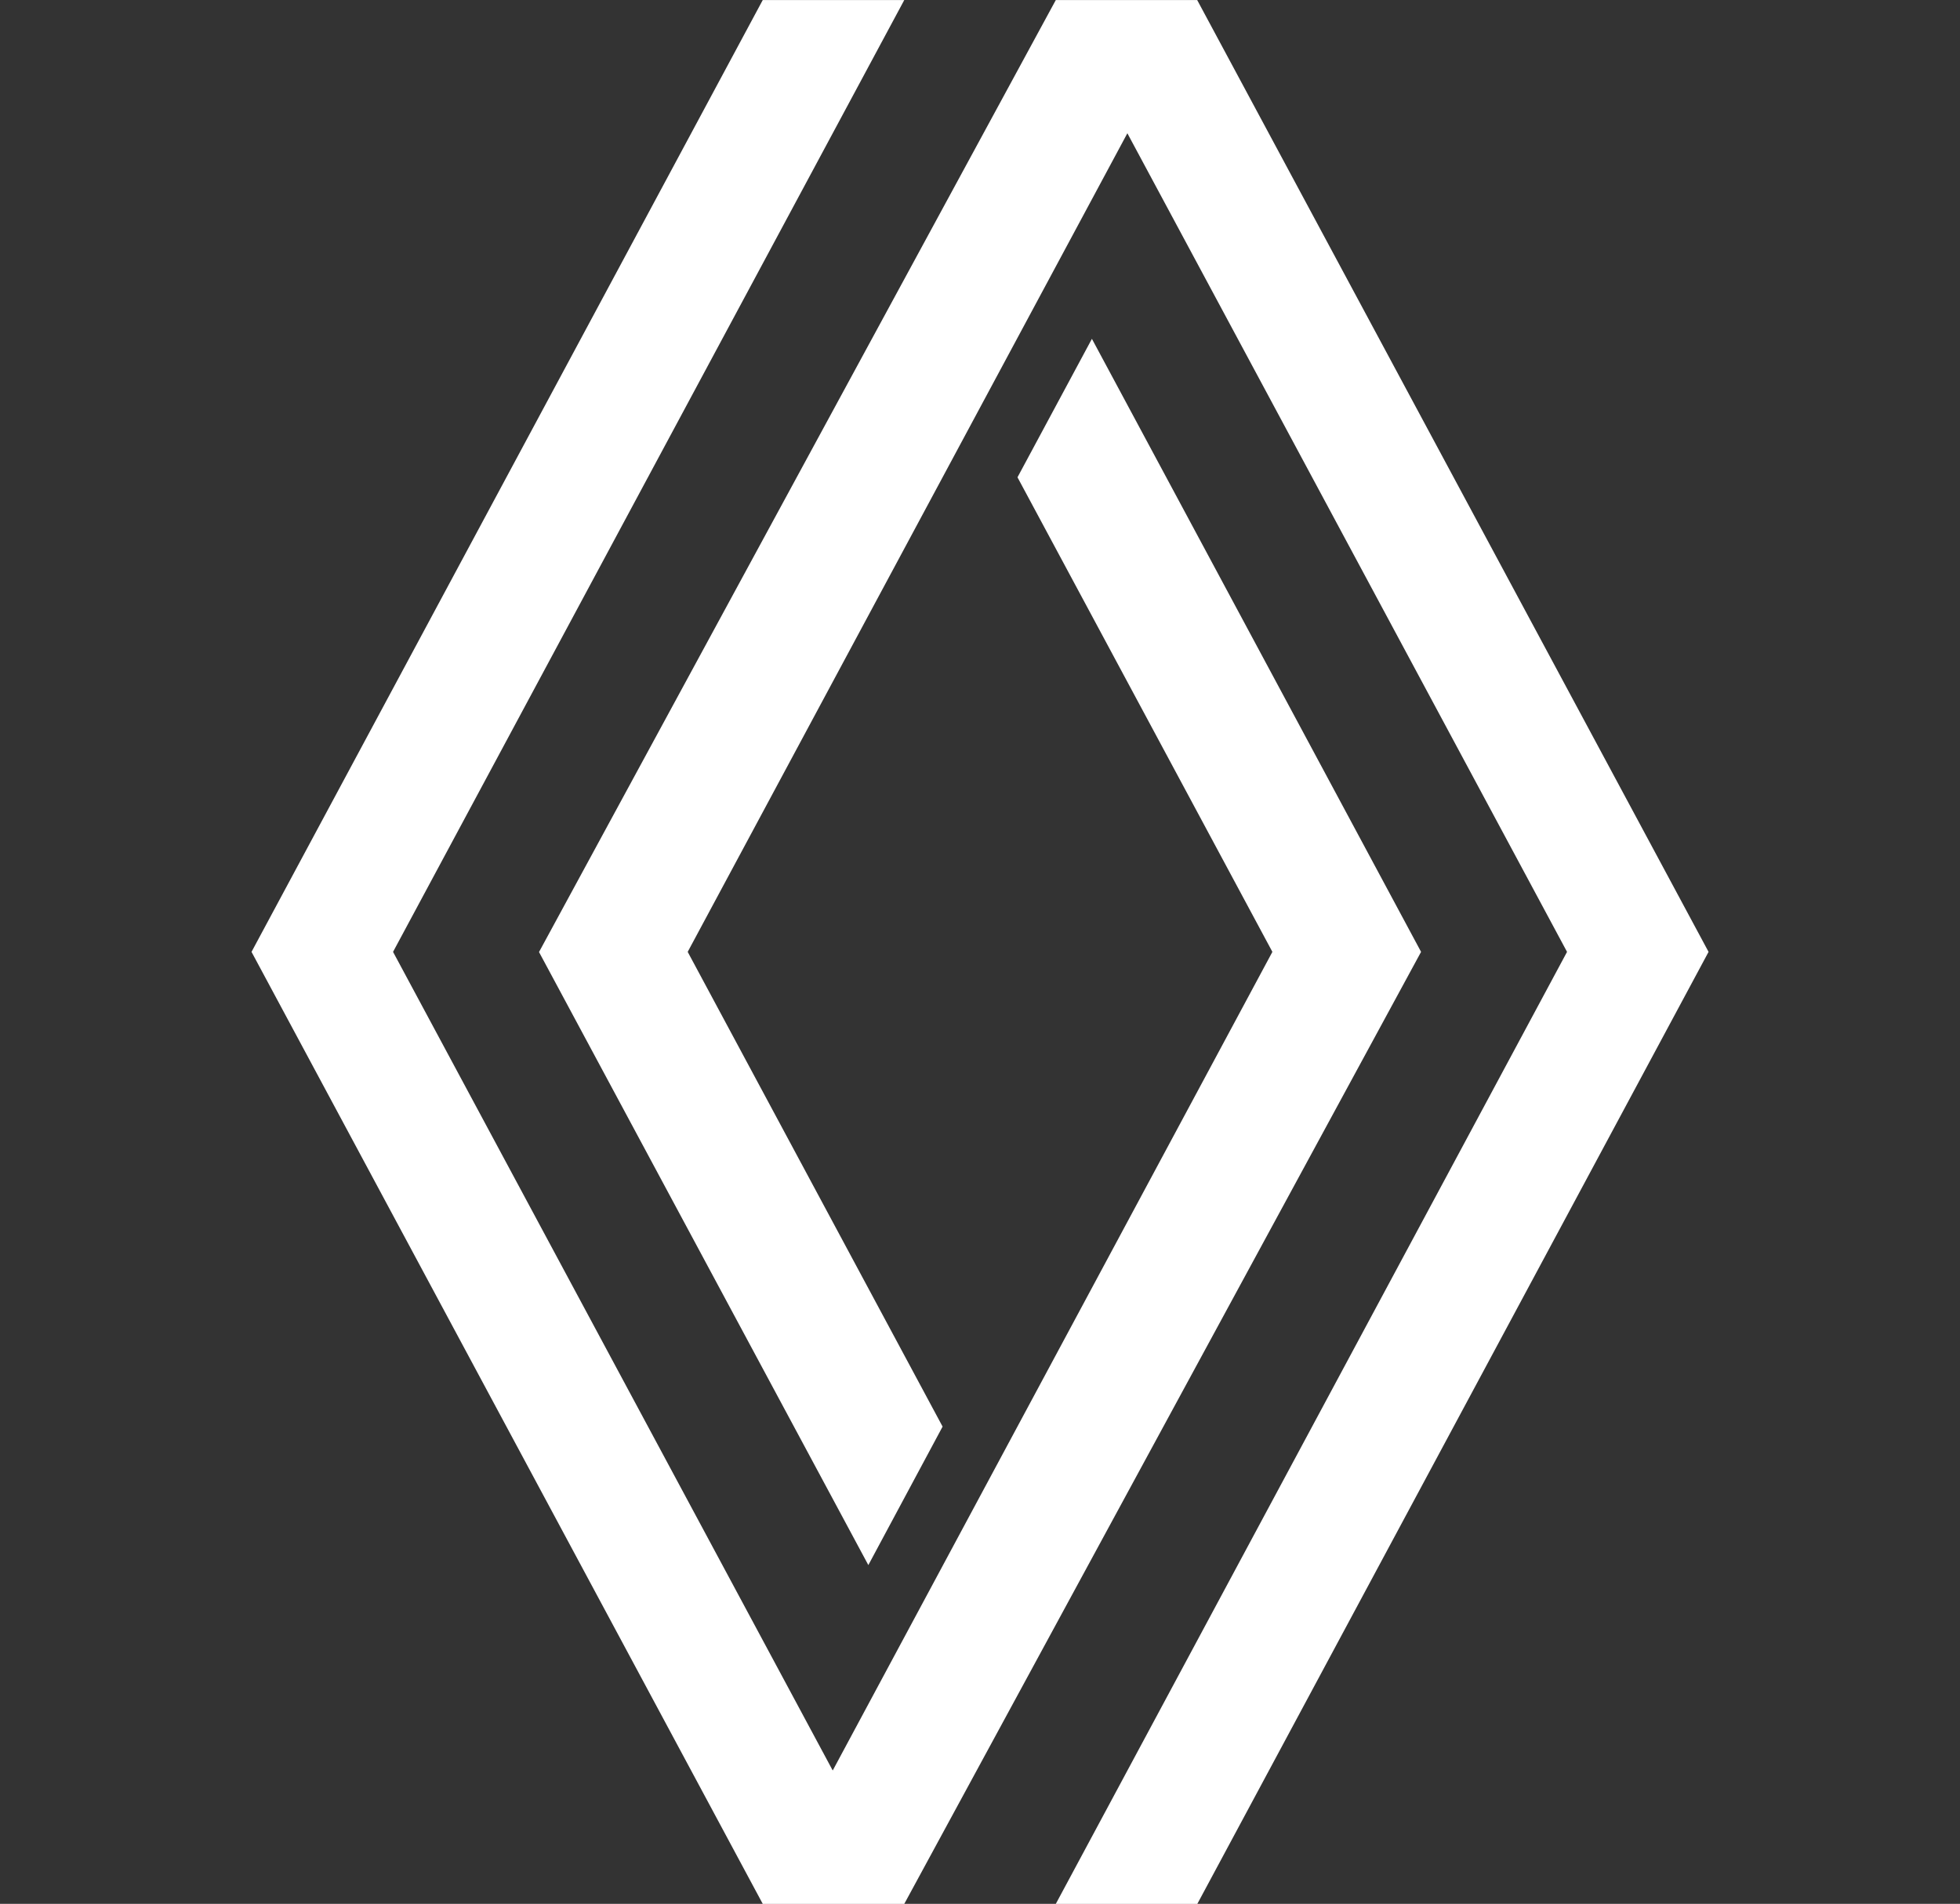
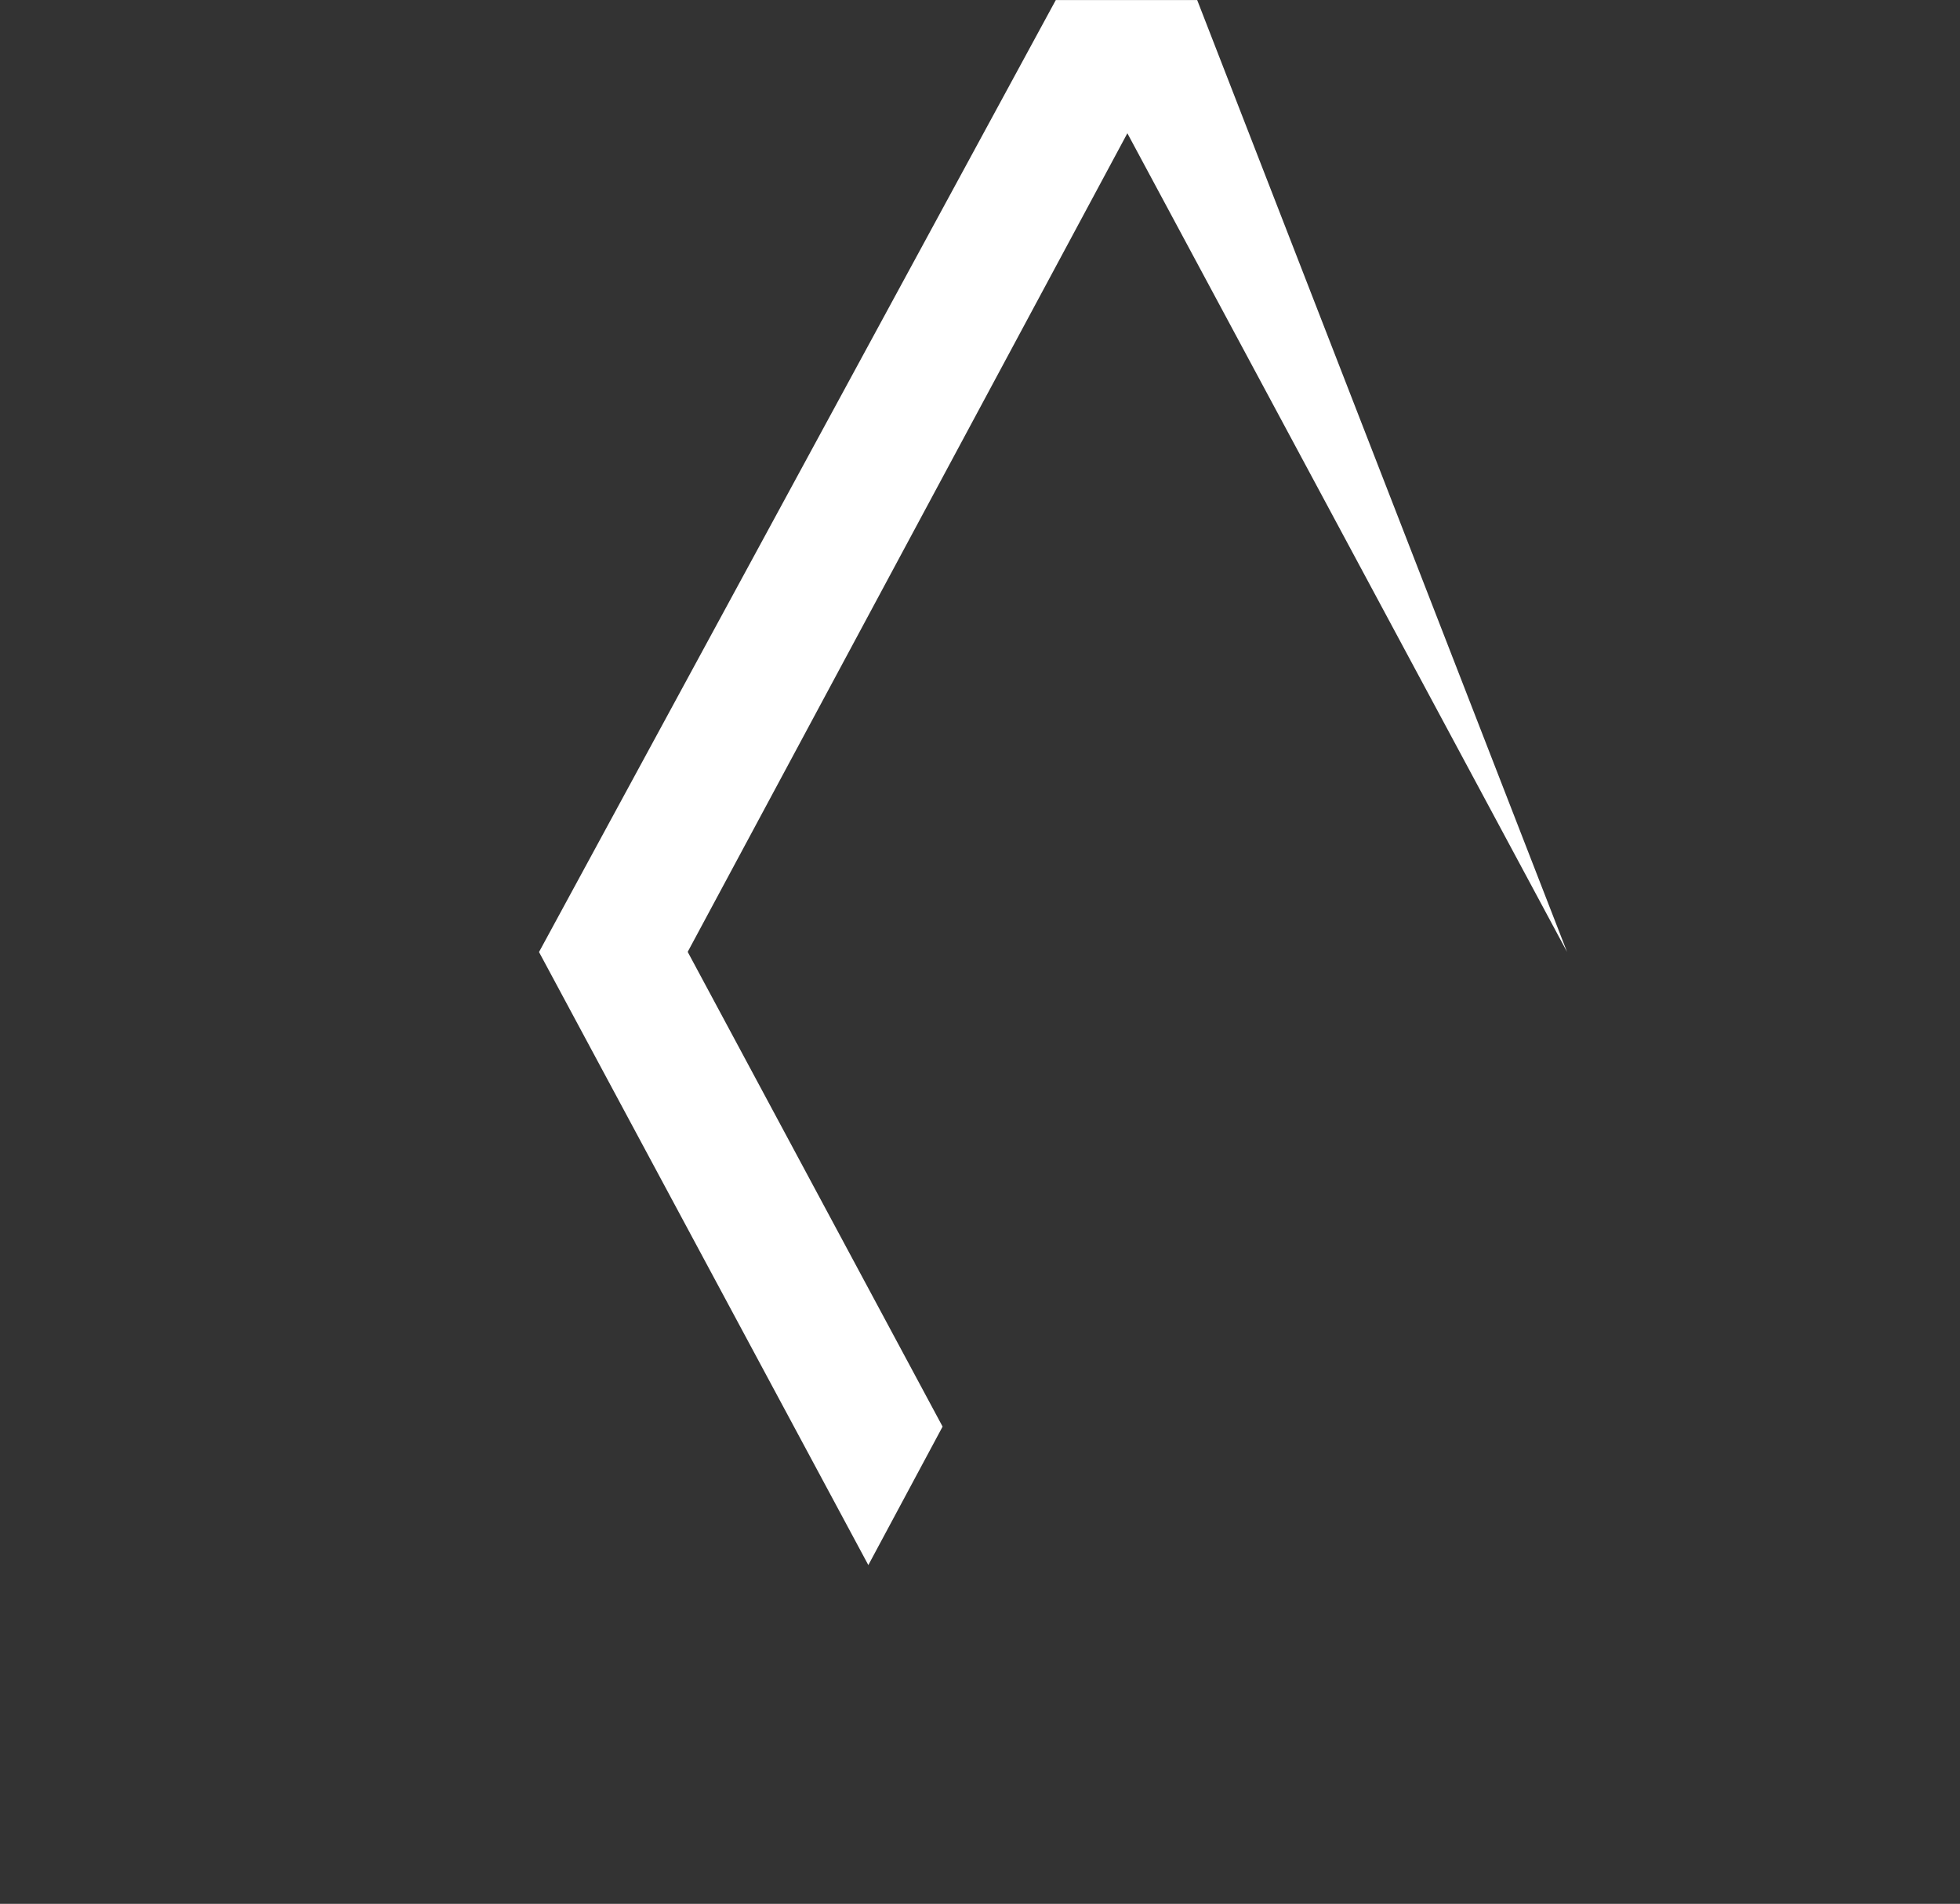
<svg xmlns="http://www.w3.org/2000/svg" version="1.1" id="Calque_1" x="0px" y="0px" viewBox="0 0 1232.6 1197.5" style="enable-background:new 0 0 1232.6 1197.5;" xml:space="preserve">
  <rect x="0" y="0" width="1232.6" height="1197.5" fill="#333333" stroke="none" />
  <style type="text/css">
	.st0{fill:#FFFFFF;}
</style>
  <g id="layer1" transform="translate(-44.223,-76.682)">
-     <path id="path132" class="st0" d="M708.2,76.7l-325,598.8l207.1,385.6L637,974L476.7,675.4l276.5-514.9l276.5,514.9l-321.5,598.8   h89l321.5-598.8L797.1,76.7H708.2z" />
-     <path id="path132-6" class="st0" d="M612.9,1274.2l325-598.8L730.9,289.8l-46.8,87.1l160.3,298.5l-276.5,514.9L291.4,675.4   L612.9,76.7h-89L202.4,675.4l321.5,598.8H612.9z" />
+     <path id="path132" class="st0" d="M708.2,76.7l-325,598.8l207.1,385.6L637,974L476.7,675.4l276.5-514.9l276.5,514.9l-321.5,598.8   l321.5-598.8L797.1,76.7H708.2z" />
  </g>
</svg>